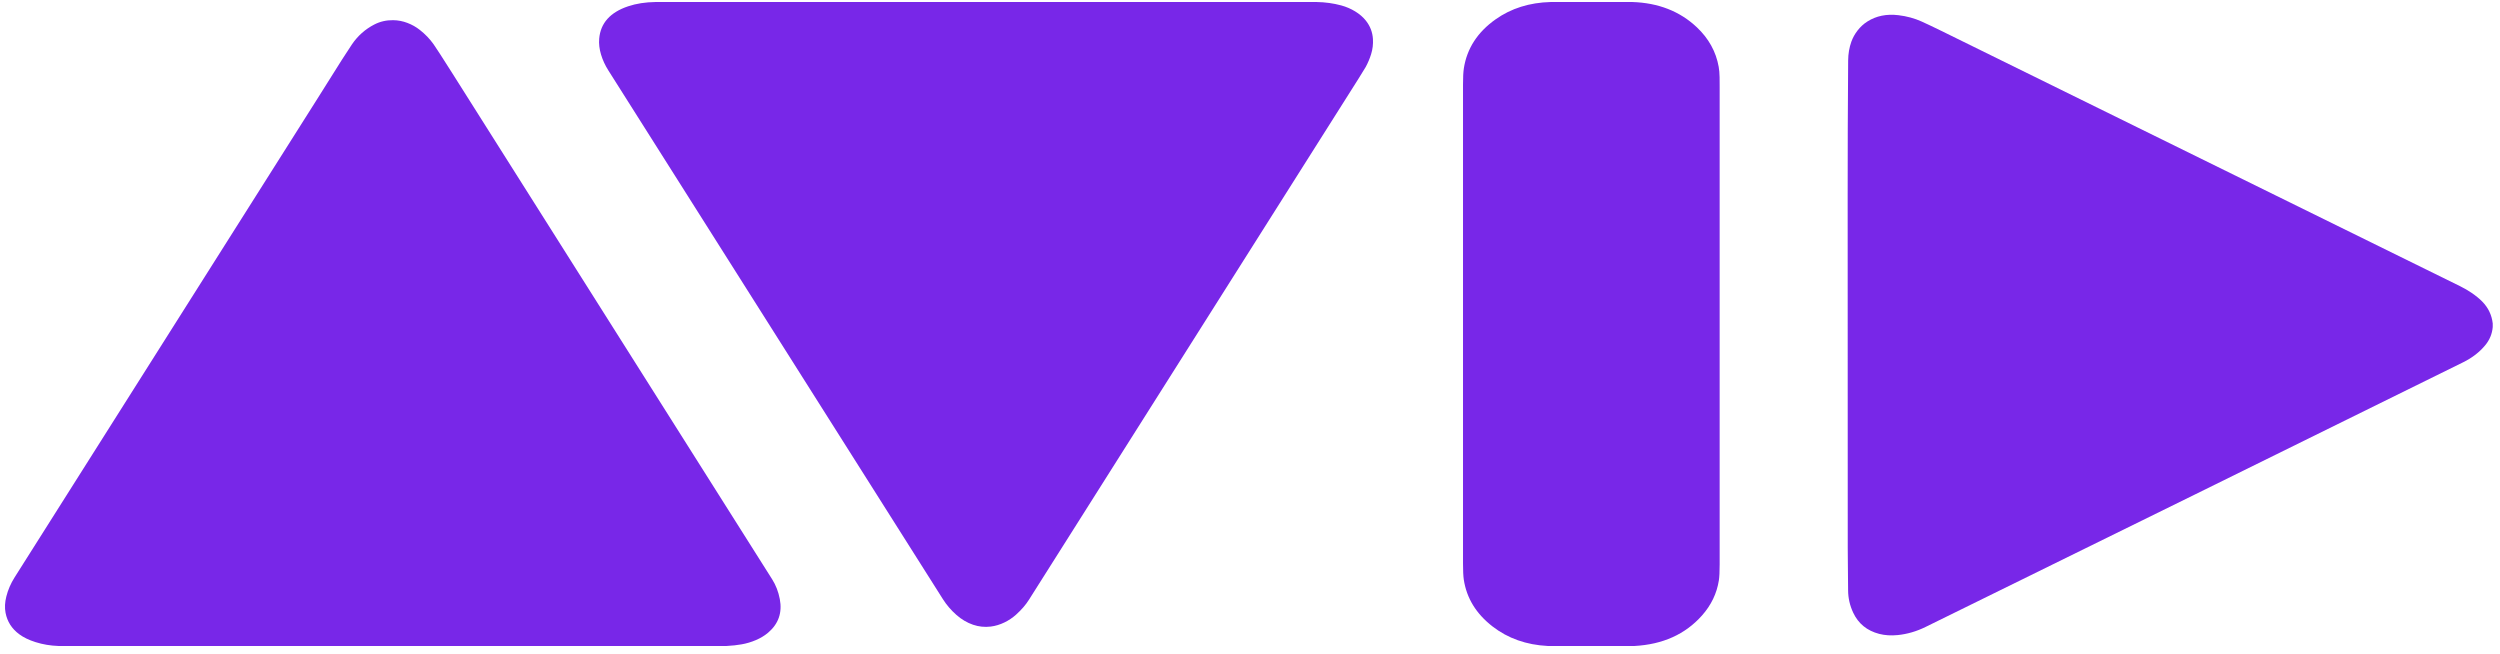
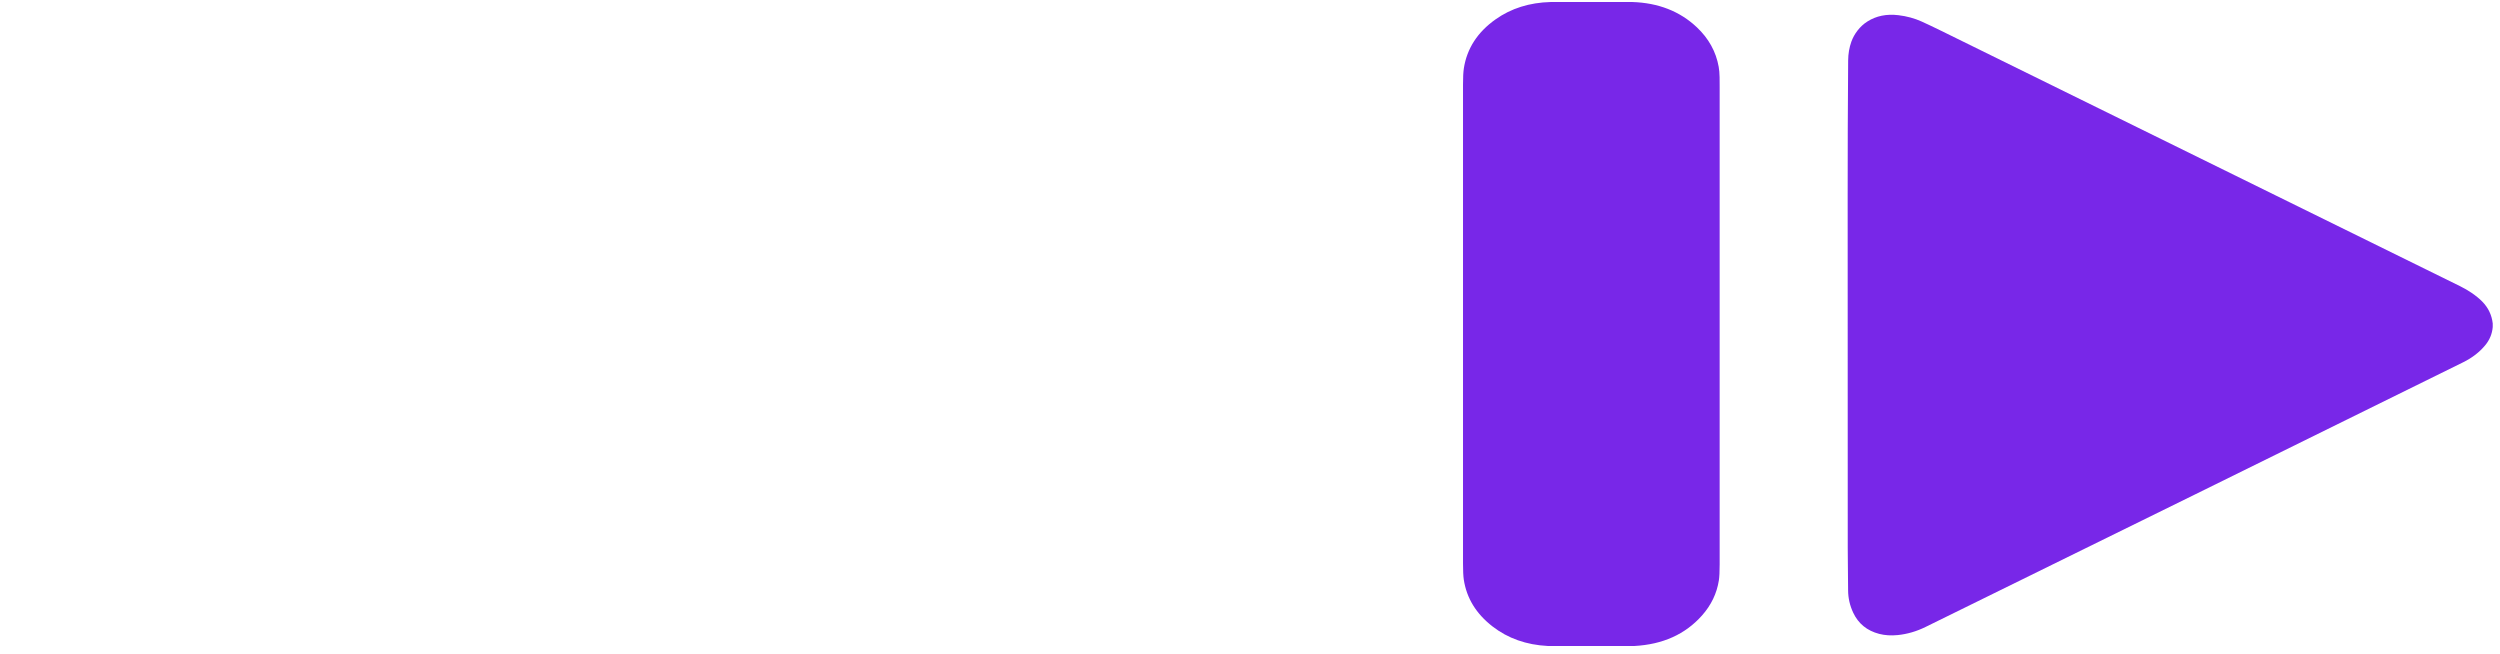
<svg xmlns="http://www.w3.org/2000/svg" width="153" height="40" viewBox="0 0 153 40" fill="none">
-   <path d="M40.118 0.123H80.572C81.107 0.133 81.612 0.203 82.088 0.333C82.392 0.417 82.675 0.538 82.937 0.698C83.206 0.863 83.426 1.053 83.595 1.268C83.855 1.597 83.998 1.97 84.024 2.388C84.043 2.704 84.006 3.014 83.911 3.319C83.827 3.588 83.717 3.849 83.581 4.1C83.537 4.182 83.386 4.426 83.13 4.832C76.41 15.459 69.689 26.086 62.967 36.712C62.773 37.019 62.512 37.32 62.185 37.615C61.973 37.806 61.735 37.965 61.473 38.093C61.195 38.227 60.916 38.311 60.634 38.346C60.263 38.391 59.903 38.354 59.553 38.235C59.187 38.11 58.847 37.91 58.534 37.634C58.207 37.346 57.931 37.025 57.707 36.671C50.876 25.884 44.049 15.095 37.227 4.303C37.033 3.997 36.886 3.677 36.785 3.344C36.682 3.004 36.644 2.678 36.671 2.364C36.753 1.414 37.343 0.755 38.44 0.386C38.937 0.219 39.496 0.132 40.118 0.123Z" fill="#7827E8" />
  <path d="M94.906 0.123H99.895C101.488 0.174 102.804 0.688 103.844 1.667C104.573 2.354 105.02 3.163 105.185 4.094C105.216 4.271 105.234 4.479 105.239 4.719C105.242 4.89 105.243 5.1 105.243 5.347C105.243 15.076 105.243 24.804 105.243 34.533C105.243 34.983 105.227 35.313 105.194 35.522C105.068 36.321 104.724 37.036 104.162 37.668C103.142 38.817 101.766 39.439 100.033 39.534H94.725C93.411 39.467 92.283 39.068 91.341 38.337C90.342 37.562 89.756 36.608 89.584 35.472C89.552 35.26 89.536 34.931 89.536 34.485C89.536 24.714 89.536 14.943 89.536 5.173C89.536 4.733 89.553 4.403 89.587 4.184C89.776 2.968 90.423 1.968 91.529 1.185C92.479 0.511 93.605 0.157 94.906 0.123Z" fill="#7827E8" />
  <path d="M152.555 19.792V20.015C152.52 20.431 152.366 20.803 152.094 21.131C151.743 21.554 151.295 21.9 150.75 22.169C139.787 27.58 128.818 32.98 117.841 38.371C117.291 38.641 116.727 38.806 116.147 38.866C115.735 38.908 115.354 38.884 115.004 38.793C114.259 38.598 113.729 38.165 113.414 37.493C113.21 37.056 113.106 36.602 113.104 36.131C113.102 35.602 113.097 35.075 113.09 34.547C113.085 34.182 113.082 33.851 113.082 33.556C113.082 26.352 113.081 19.148 113.077 11.944C113.076 9.196 113.086 6.448 113.107 3.7C113.11 3.291 113.176 2.908 113.303 2.552C113.39 2.31 113.517 2.08 113.685 1.864C113.857 1.643 114.057 1.459 114.288 1.314C114.827 0.972 115.457 0.844 116.178 0.929C116.692 0.99 117.17 1.12 117.613 1.321C117.955 1.476 118.355 1.666 118.811 1.89C129.387 7.095 139.963 12.3 150.539 17.505C150.806 17.637 151.051 17.778 151.272 17.93C151.533 18.11 151.745 18.284 151.909 18.451C152.28 18.829 152.495 19.276 152.555 19.792Z" fill="#7827E8" />
-   <path d="M44.465 39.534H3.577C3.089 39.518 2.622 39.439 2.175 39.298C1.771 39.171 1.437 39.009 1.174 38.813C0.72 38.476 0.443 38.04 0.34 37.504C0.281 37.195 0.297 36.861 0.388 36.503C0.491 36.095 0.659 35.707 0.891 35.34C7.091 25.531 13.296 15.724 19.503 5.918C19.663 5.667 19.845 5.376 20.051 5.046C20.743 3.937 21.236 3.163 21.533 2.725C21.89 2.197 22.348 1.789 22.907 1.5C23.26 1.318 23.645 1.229 24.061 1.235C24.358 1.238 24.649 1.294 24.933 1.402C25.211 1.508 25.465 1.651 25.694 1.832C26.02 2.088 26.299 2.377 26.53 2.701C26.675 2.904 27.062 3.503 27.691 4.497C37.924 20.682 44.446 31 47.256 35.453C47.483 35.812 47.638 36.215 47.724 36.663C47.882 37.492 47.645 38.176 47.014 38.715C46.802 38.896 46.551 39.049 46.261 39.173C45.978 39.294 45.684 39.382 45.379 39.435C45.111 39.483 44.806 39.516 44.465 39.534Z" fill="#7827E8" />
</svg>